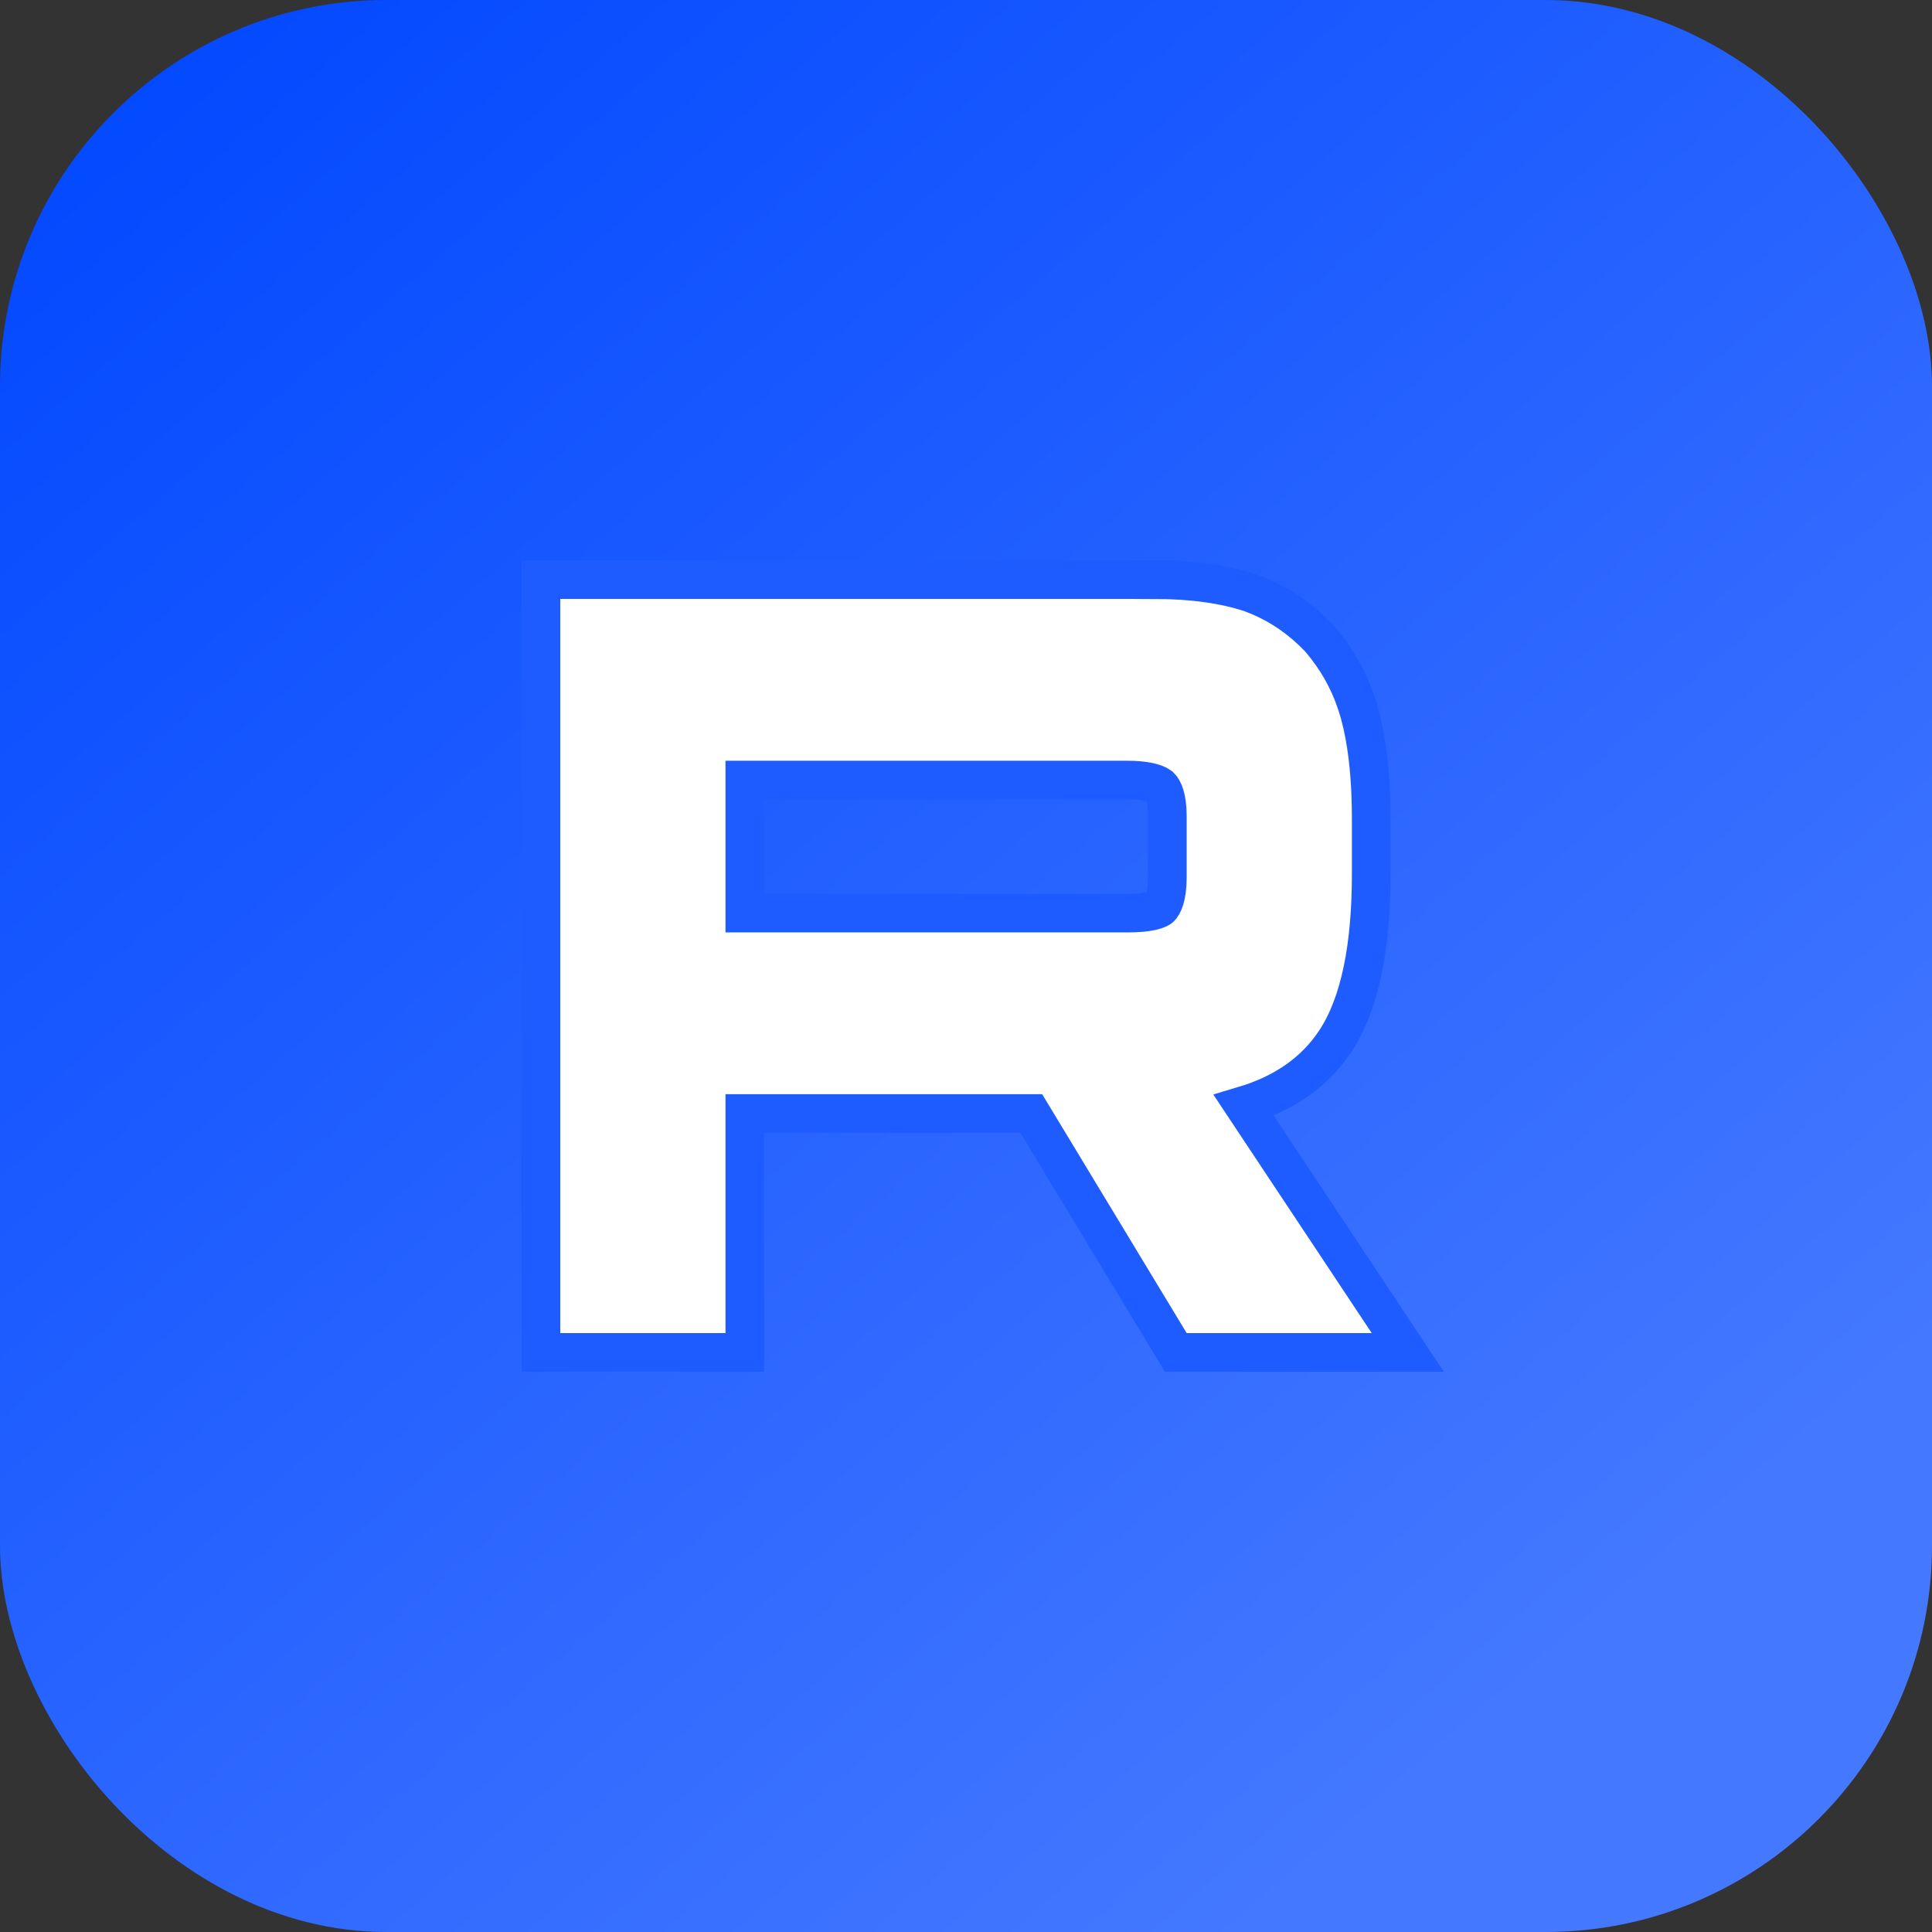
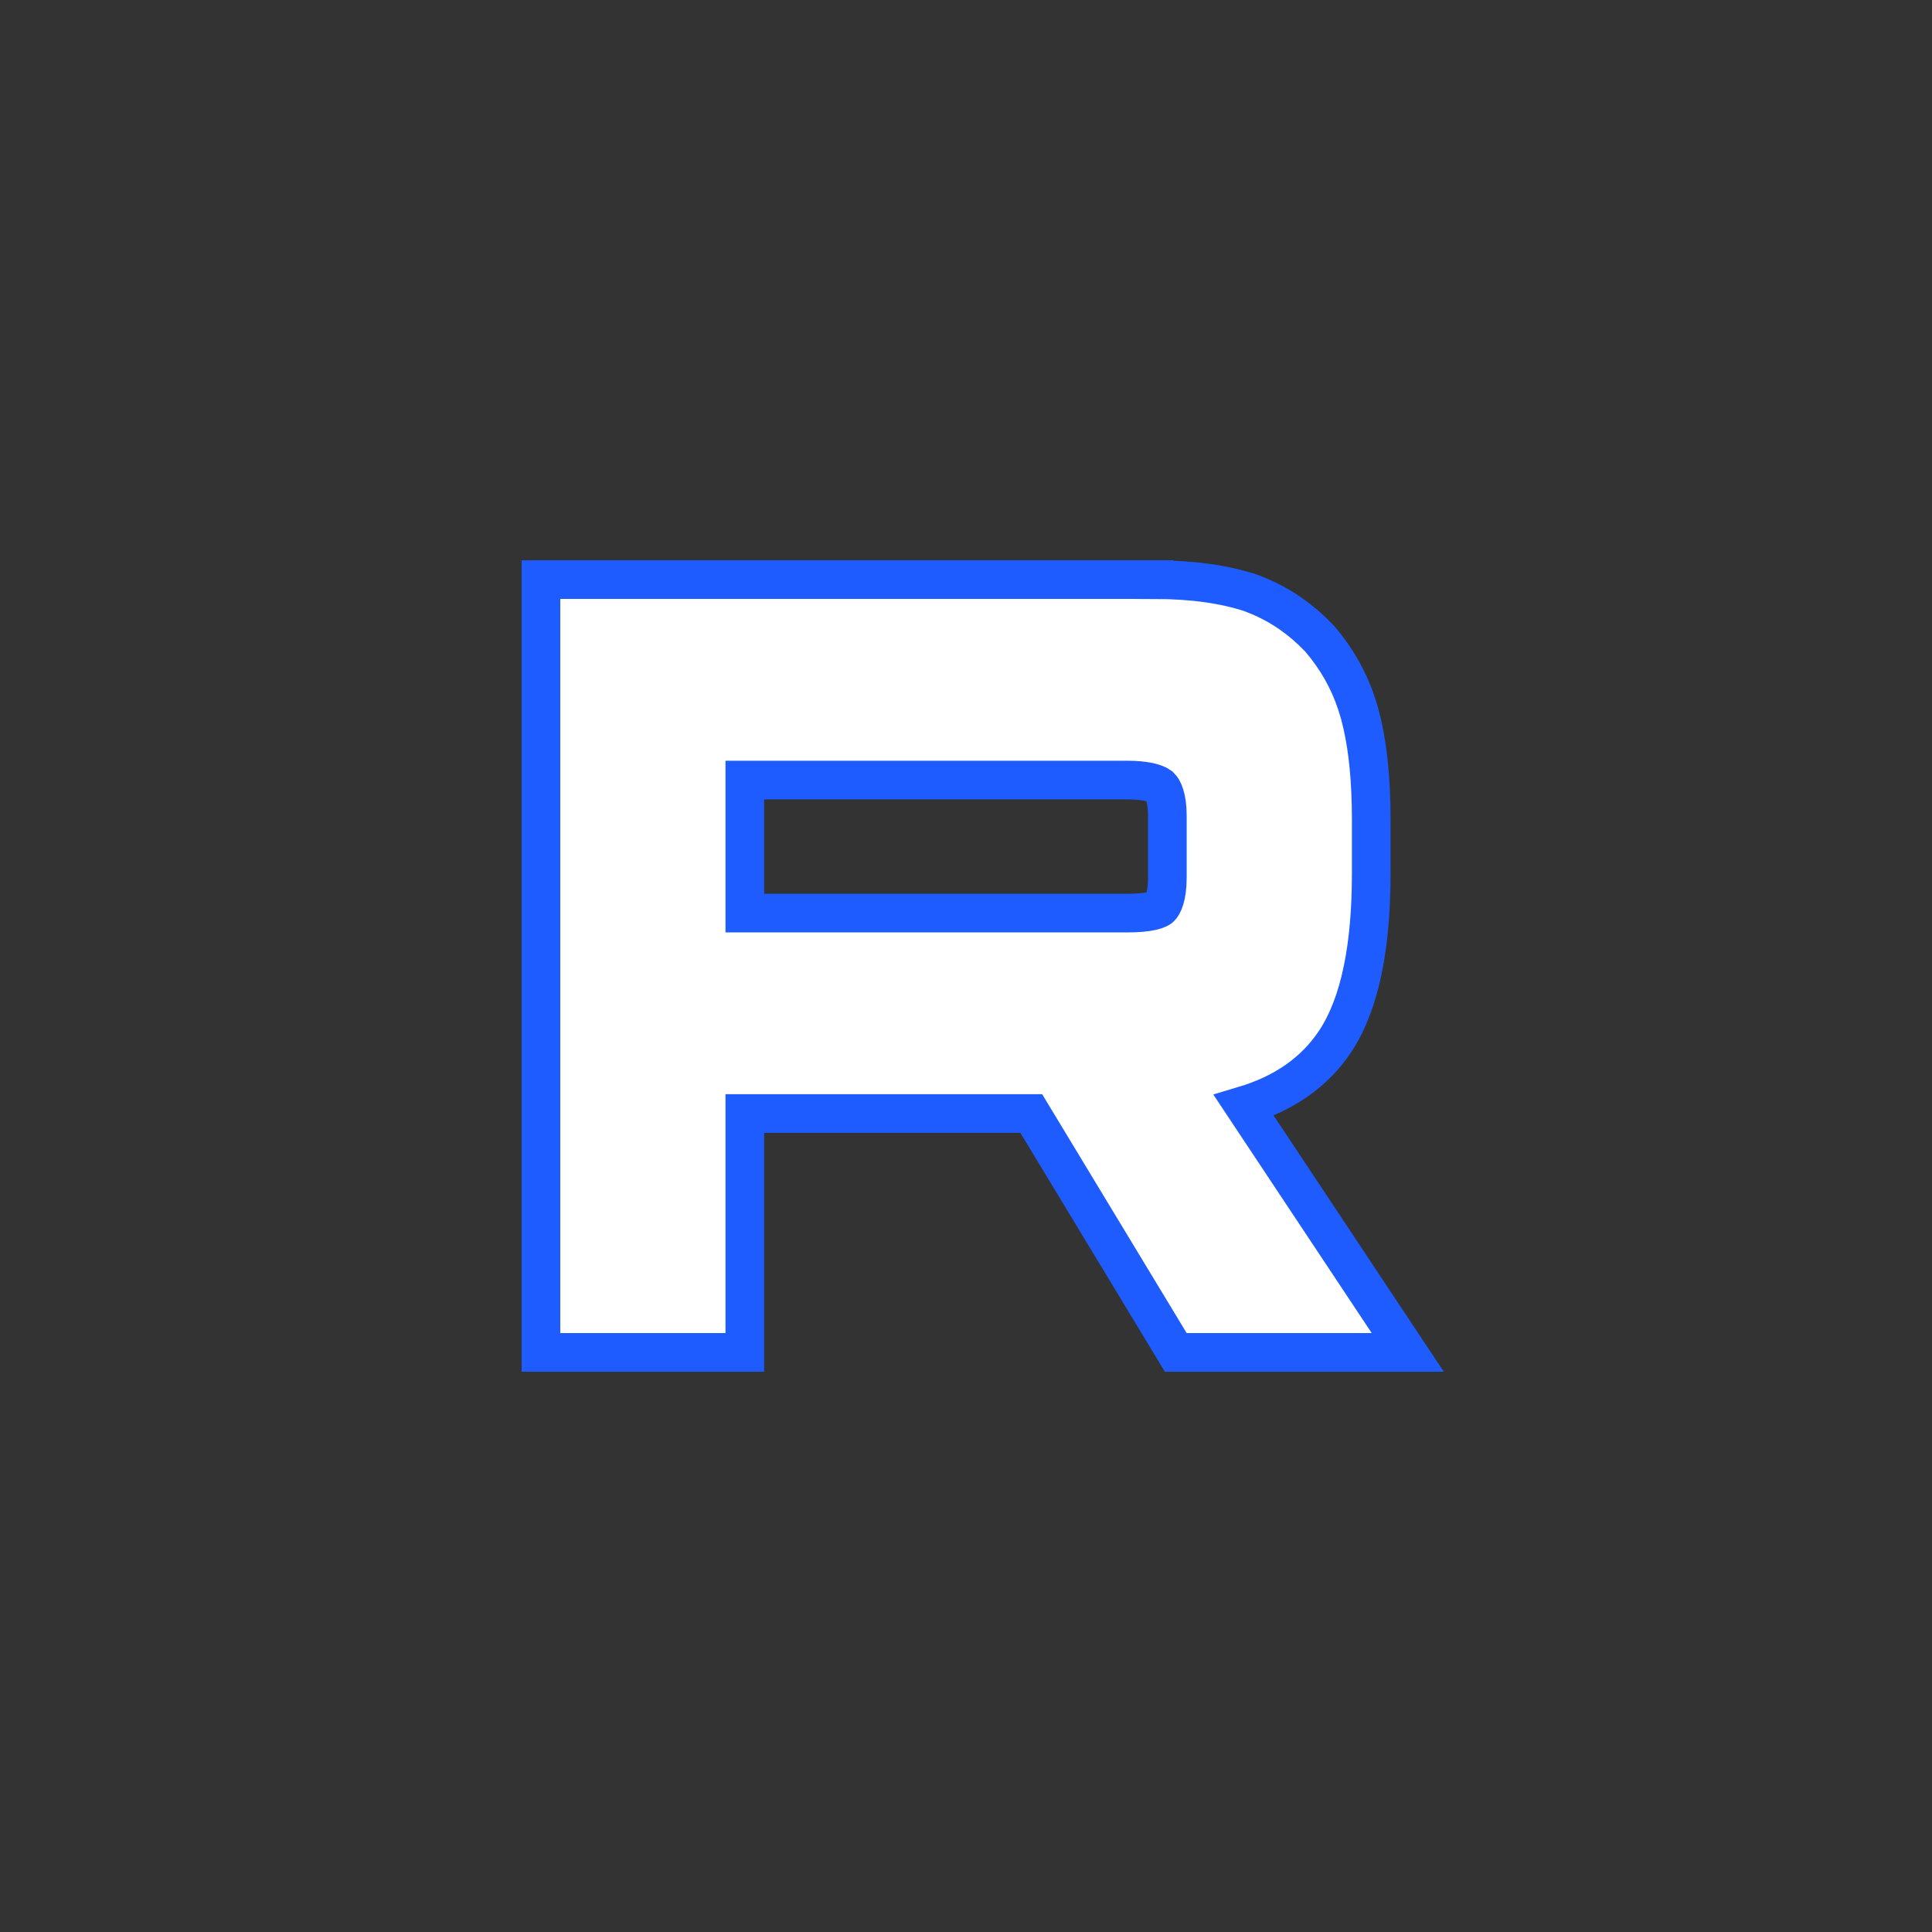
<svg xmlns="http://www.w3.org/2000/svg" width="50" height="50" viewBox="0 0 50 50" fill="none">
  <rect x="0" y="0" width="50" height="50" fill="#333333" stroke="none" />
-   <rect width="50" height="50" rx="10" fill="url(#paint0_linear_202_9308)" />
  <path d="M29.866 15V15.001C30.852 15.001 31.674 15.119 32.351 15.338L32.36 15.341L32.37 15.345C32.973 15.568 33.489 15.891 33.951 16.328L34.147 16.523L34.156 16.533L34.165 16.544C34.586 17.039 34.901 17.587 35.106 18.204L35.188 18.473L35.257 18.749C35.407 19.413 35.487 20.226 35.487 21.197V22.621C35.487 24.473 35.206 25.962 34.56 26.941C34.023 27.756 33.217 28.304 32.19 28.611L35.917 34.224L36.433 35H30.429L30.283 34.759L26.689 28.818H19.276V35H14V15H29.866ZM19.276 23.631H29.175C29.449 23.631 29.657 23.611 29.809 23.576C29.963 23.541 30.018 23.499 30.029 23.488C30.09 23.429 30.211 23.225 30.211 22.707V21.111C30.211 20.628 30.094 20.422 30.03 20.359L29.952 20.309C29.836 20.253 29.598 20.188 29.175 20.188H19.276V23.631Z" fill="white" stroke="#1E5CFF" />
  <defs>
    <linearGradient id="paint0_linear_202_9308" x1="2.786" y1="-0.758" x2="40.582" y2="43.027" gradientUnits="userSpaceOnUse">
      <stop stop-color="#0047FF" />
      <stop offset="1" stop-color="#4478FF" />
    </linearGradient>
  </defs>
</svg>